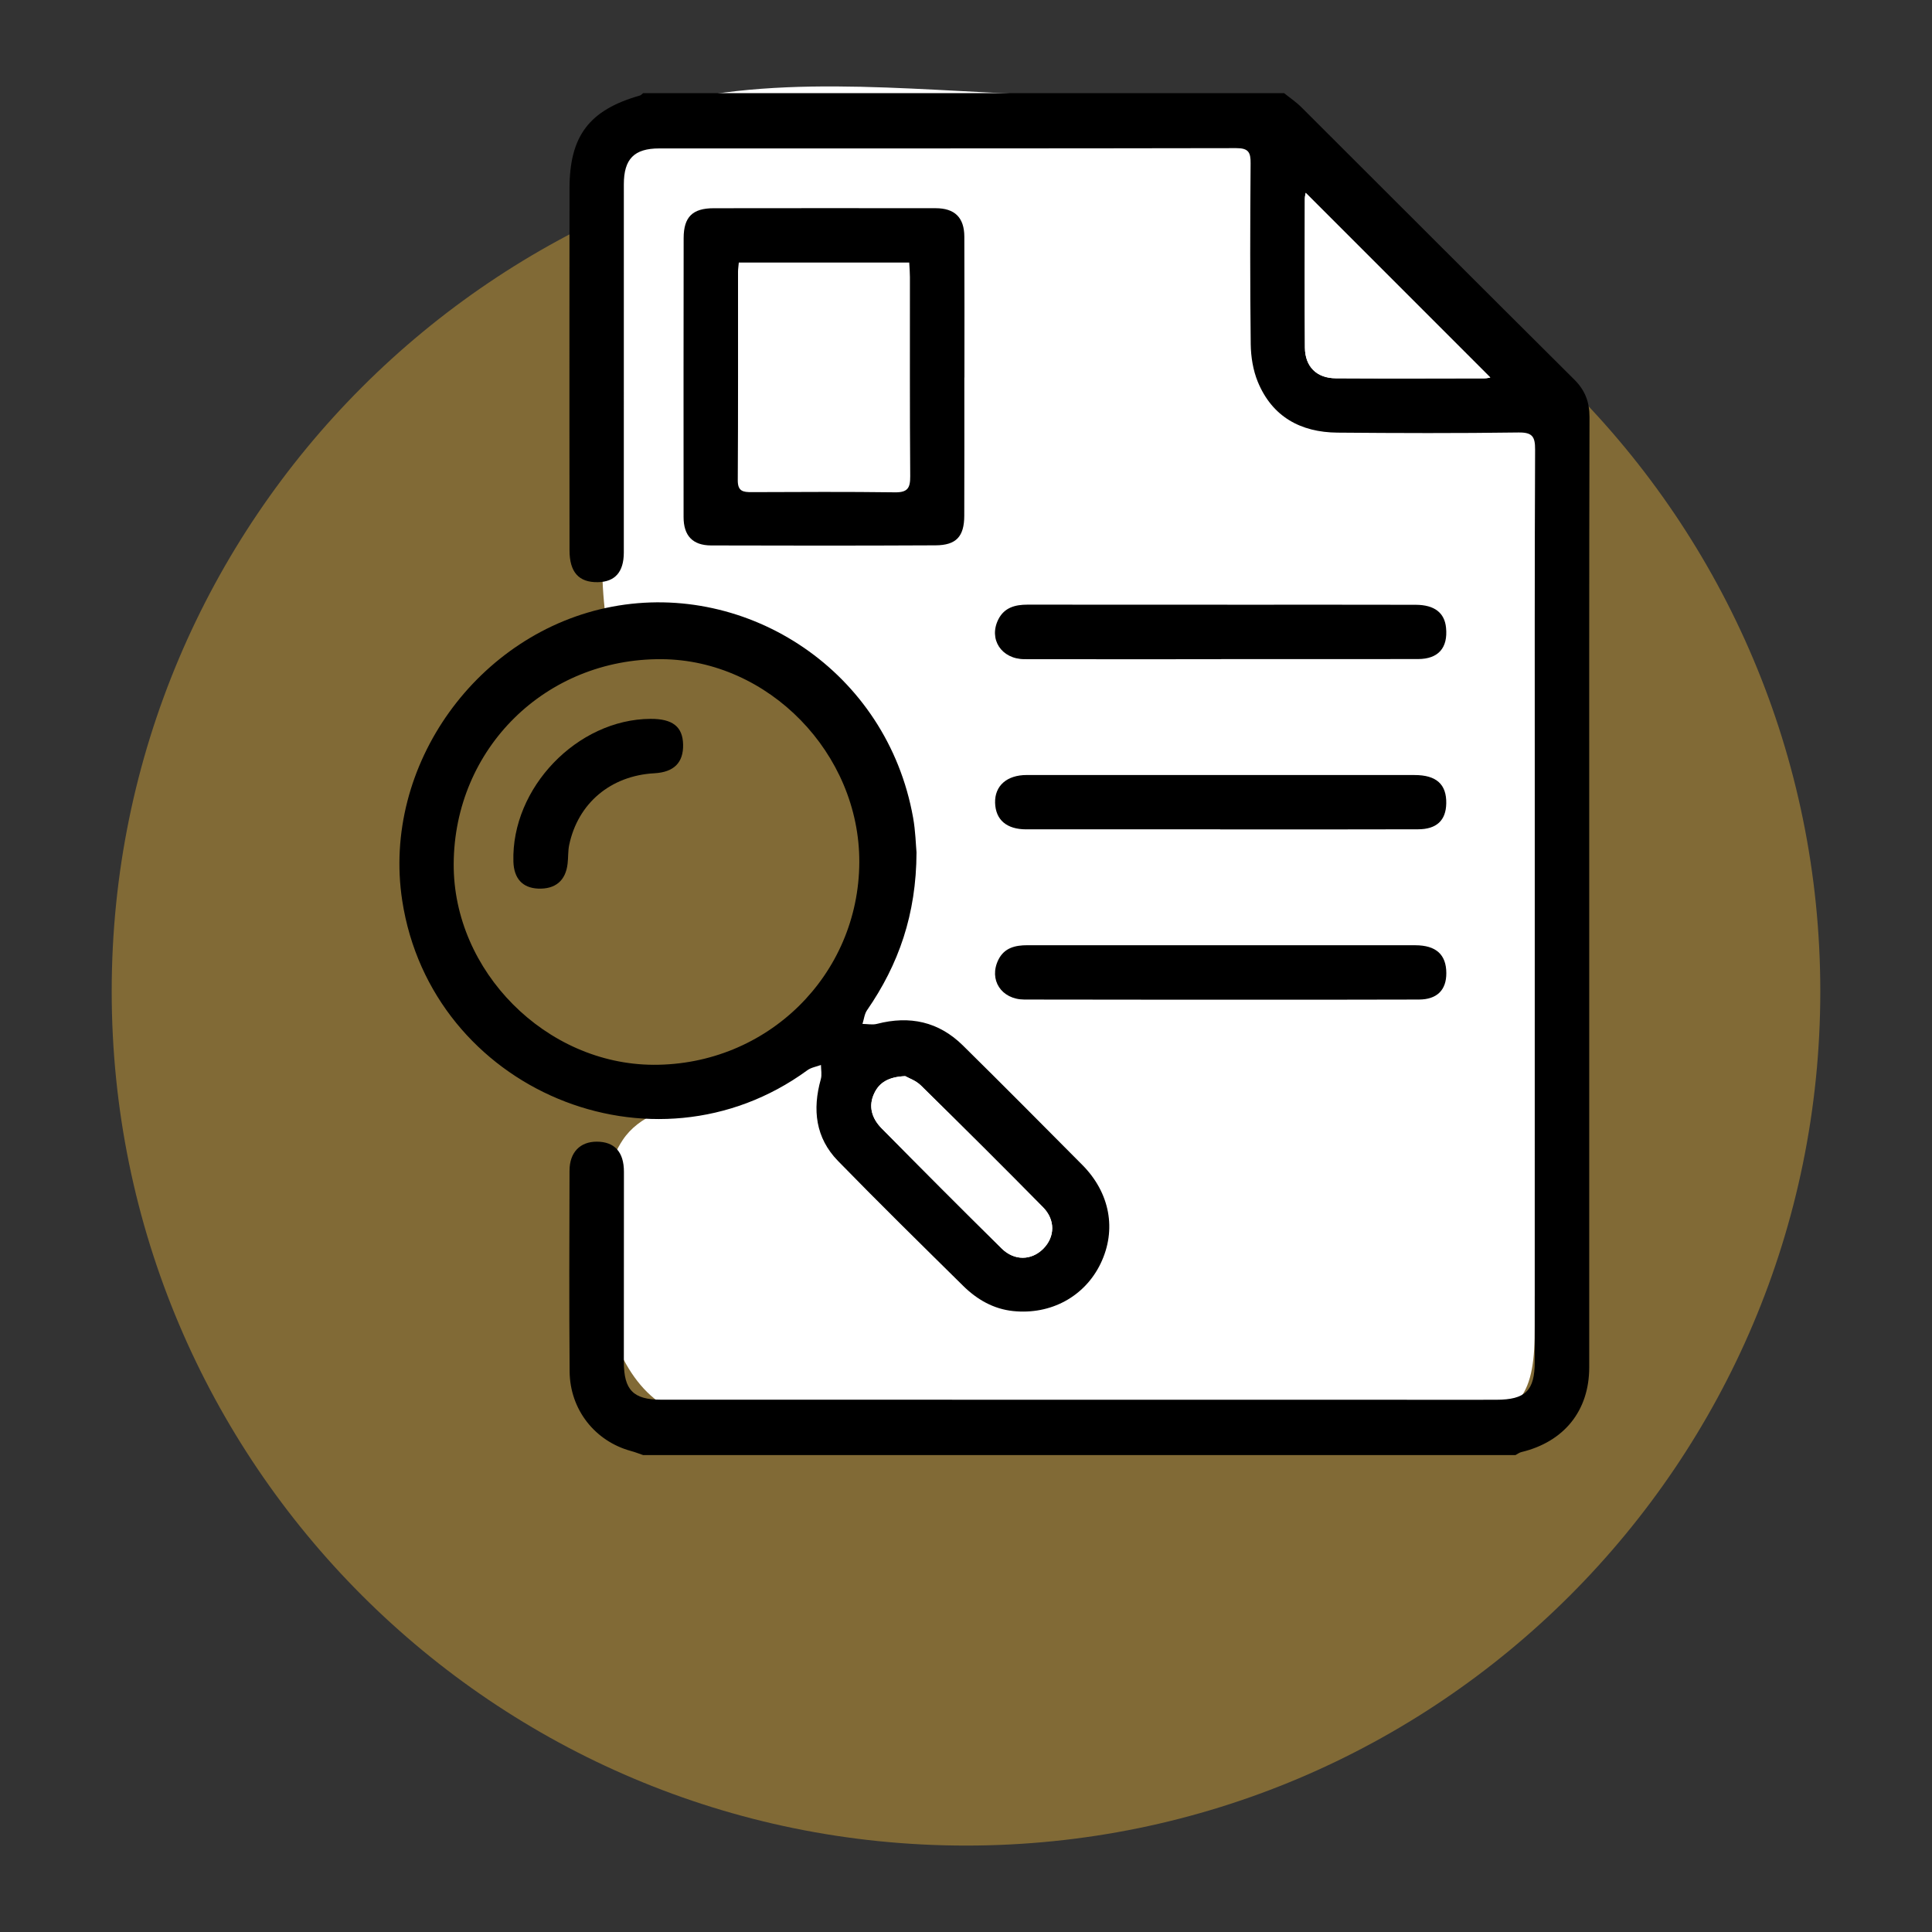
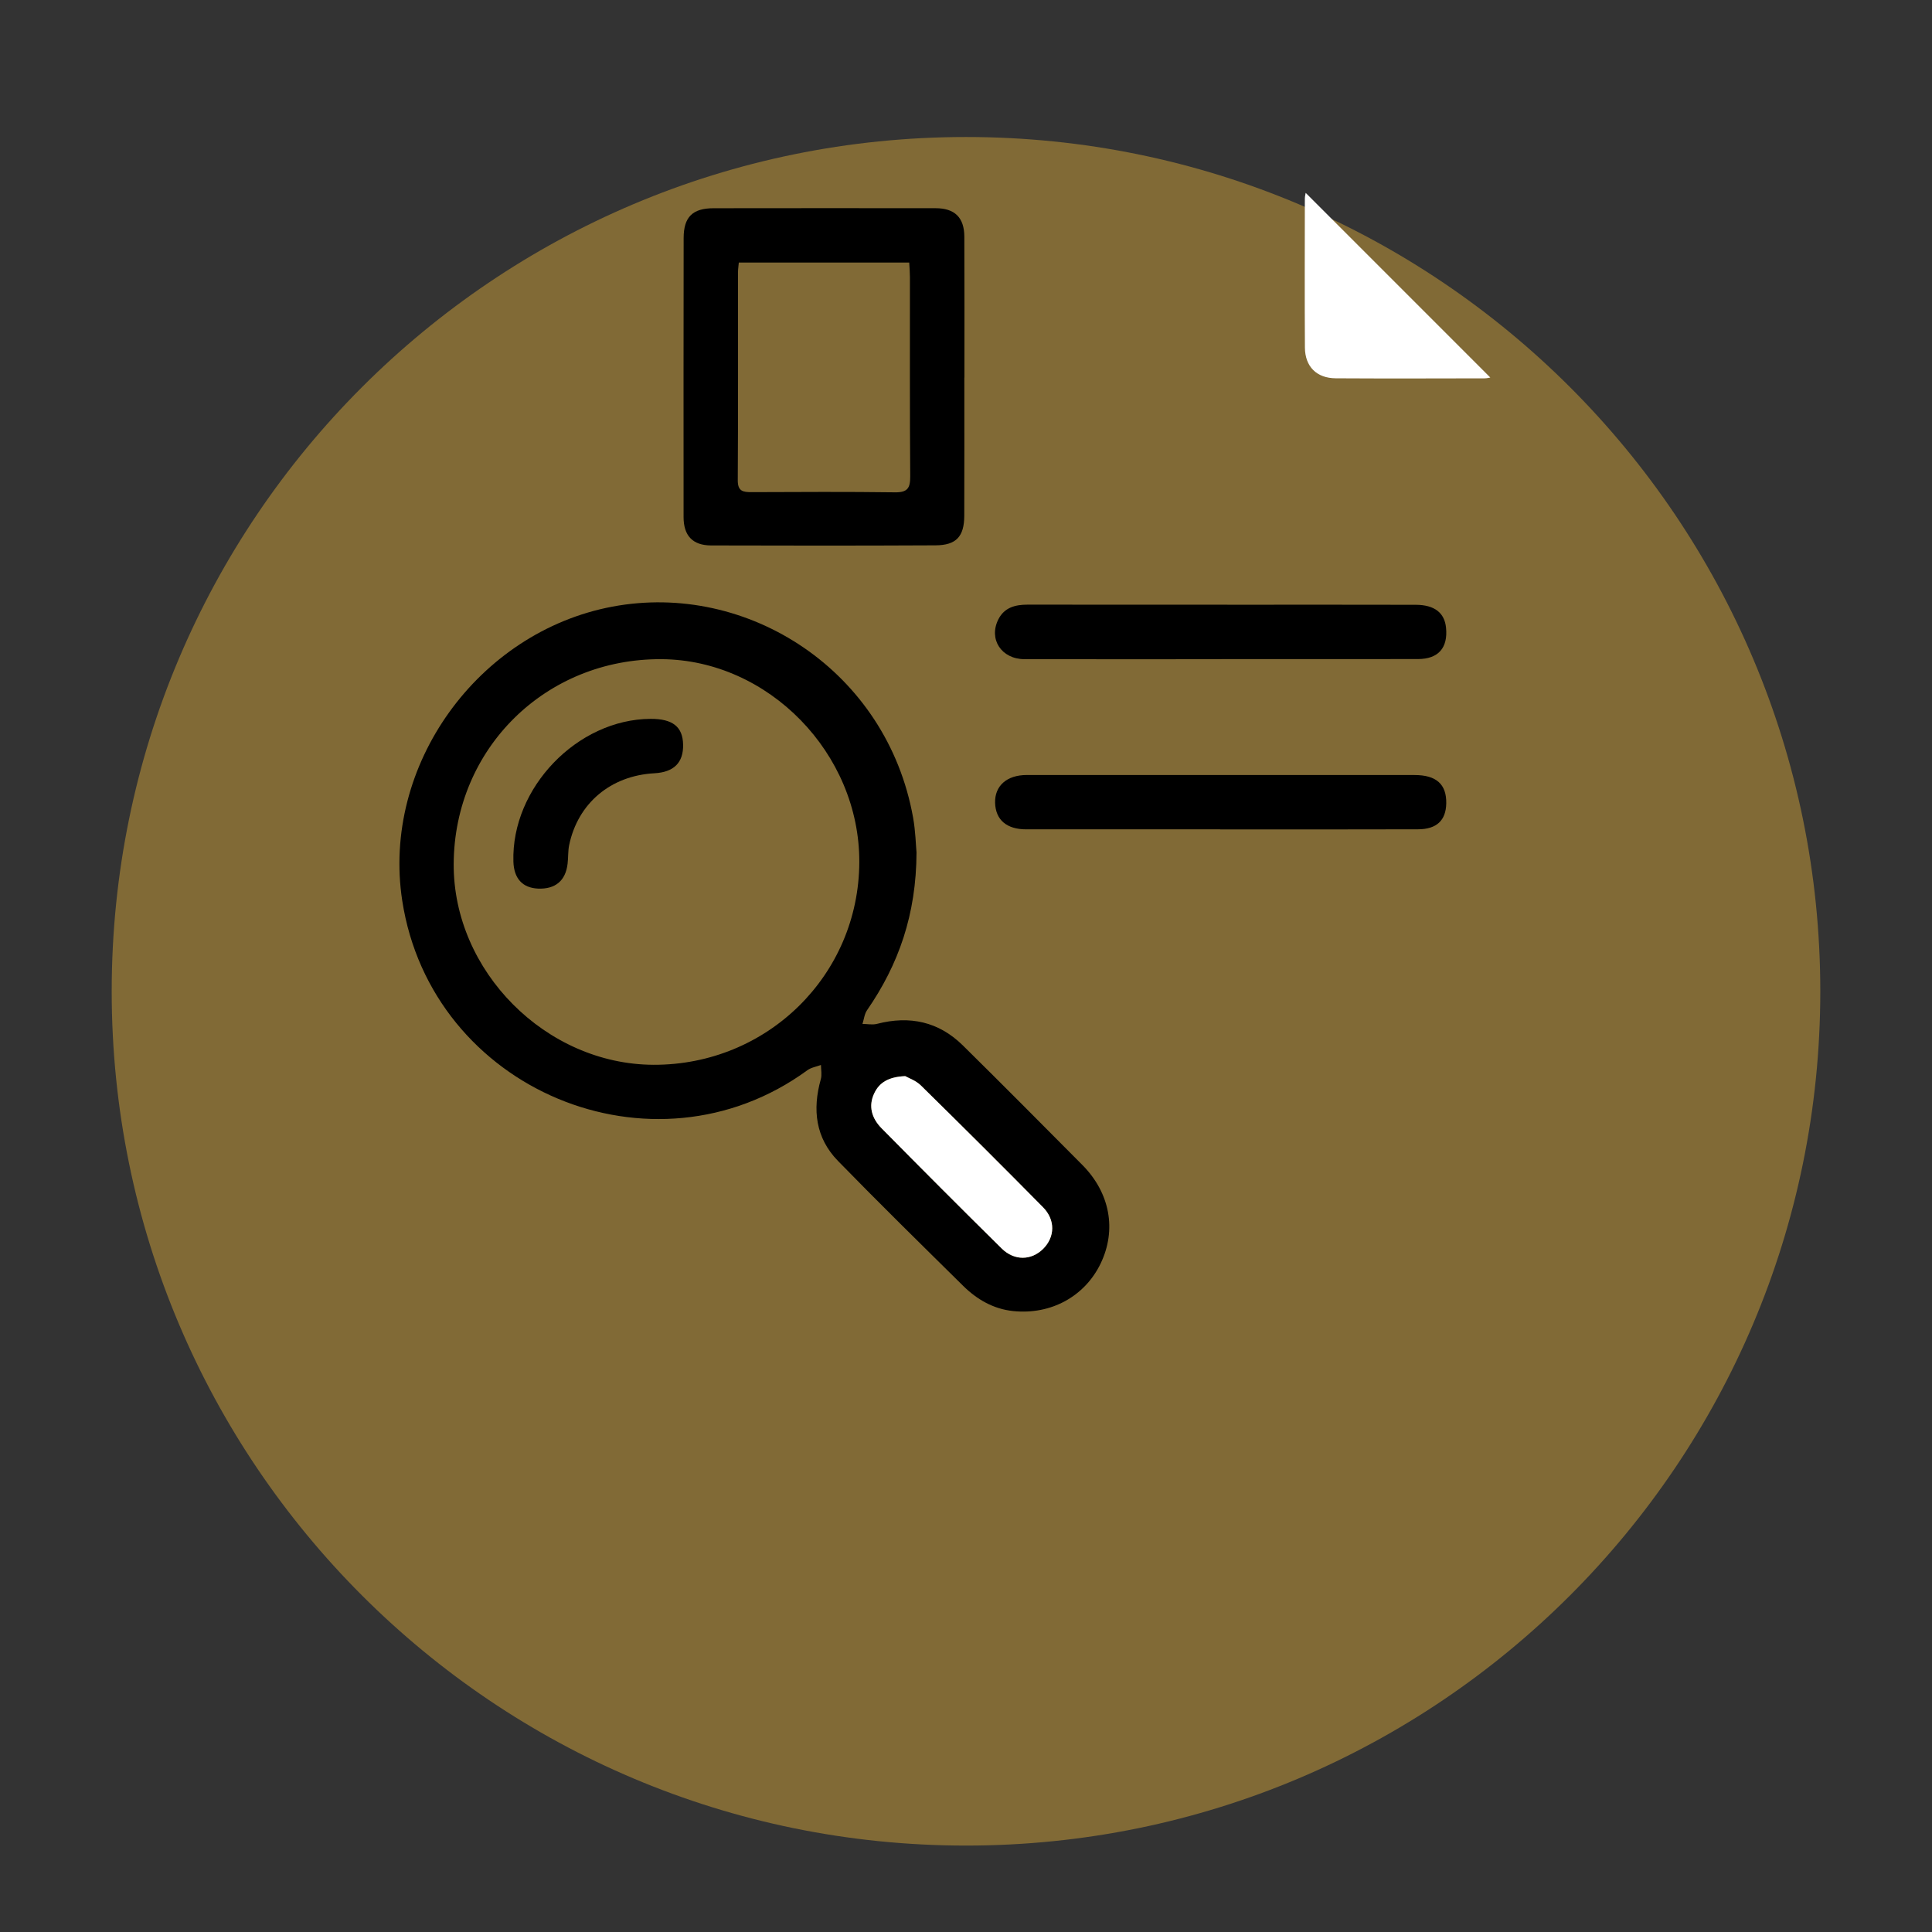
<svg xmlns="http://www.w3.org/2000/svg" id="Camada_1" x="0px" y="0px" width="550px" height="550px" viewBox="0 0 550 550" xml:space="preserve">
  <rect x="0" y="0" width="550" height="550" fill="#333333" stroke="none" />
  <g>
    <g opacity="0.5">
      <g>
        <path fill="#CFA139" d="M518.2,282.194c0,134.338-108.883,243.201-243.188,243.201C140.684,525.395,31.8,416.532,31.8,282.194 c0-134.307,108.884-243.19,243.211-243.19C409.317,39.004,518.2,147.887,518.2,282.194z" />
      </g>
    </g>
    <g>
      <g>
        <g>
-           <path fill-rule="evenodd" clip-rule="evenodd" fill="#FFFFFF" d="M399.196,61.407c12.838,13.594,26.852,34.365,35.788,50.423 c10.131,18.224,3.987,40.572,4.743,60.239c0.944,24.306,3.114,48.307,2.608,72.78c-0.916,44.236-5.693,88.386-5.429,132.644 c0.127,19.215-3.725,26.727-22.539,26.432c-70.89-1.033-141.798-0.61-212.673-0.315c-32.159,0.147-38.405-58.063-24.411-79.085 c9.246-13.901,34.512-10.114,49.991-23.098c17.053-14.319,26.101-36.983,27.146-58.869c2.538-53.559-35.72-64.733-82.031-67.113 c-2.787-21.865,0.769-44.592,2.916-66.183c2.788-28.032-14.123-74.373,20.832-81.273c36.01-7.114,76.224-0.801,112.683-0.801 C350.14,27.188,379.087,40.121,399.196,61.407z" />
-         </g>
+           </g>
      </g>
      <g>
        <g>
-           <path fill-rule="evenodd" clip-rule="evenodd" d="M183.078,414.226c-1.167-0.39-2.302-0.853-3.482-1.167 c-10.192-2.778-17.337-11.745-17.436-22.603c-0.155-19.056-0.08-38.111-0.028-57.166c0-5.219,2.986-8.28,7.744-8.28 c5.068,0,7.745,2.943,7.745,8.563c0,18.044-0.033,36.081-0.024,54.125c0.011,7.997,2.676,10.766,10.609,10.766 c69.529,0.019,139.063,0.019,208.591,0.019c9.724,0,19.434,0.034,29.147,0c8.322-0.019,10.963-2.598,10.963-10.815 c0.024-53.757,0-107.516,0.009-161.262c0-32.81-0.052-65.617,0.096-98.425c0.023-3.714-0.799-4.923-4.777-4.862 c-17.14,0.243-34.314,0.188-51.476,0.042c-10.479-0.085-18.592-4.503-22.704-14.499c-1.336-3.284-1.947-7.071-1.999-10.647 c-0.202-17.161-0.171-34.326-0.034-51.476c0.034-3.167-0.58-4.377-4.091-4.367c-54.759,0.106-109.517,0.073-164.285,0.084 c-7.102,0-10.051,2.999-10.051,10.207c-0.008,34.953,0,69.909-0.008,104.864c-0.011,5.533-2.538,8.345-7.429,8.406 c-5.385,0.076-8.018-2.84-8.027-9.069c-0.033-22.844-0.024-45.678-0.024-68.521c0-11.479,0-22.971,0.024-34.451 c0-15.016,5.594-22.38,20.052-26.504c0.337-0.107,0.593-0.433,0.895-0.665c60.829,0,121.66,0,182.49,0 c1.64,1.328,3.431,2.525,4.914,4.009c25.893,25.823,51.727,51.718,77.662,77.497c3.103,3.094,4.356,6.366,4.356,10.732 c-0.124,44.656-0.081,89.312-0.081,133.959c0,45.54,0.019,91.071,0,136.598c-0.023,12.321-7.177,21.15-19.339,24.065 c-0.591,0.146-1.088,0.558-1.635,0.841C348.658,414.226,265.87,414.226,183.078,414.226z M371.701,54.903 c-0.042,0.295-0.24,0.99-0.24,1.684c-0.016,14.131-0.066,28.242,0.019,42.353c0.042,5.449,3.344,8.723,8.797,8.753 c14.118,0.085,28.232,0.042,42.35,0.012c0.686,0,1.381-0.201,1.631-0.231C406.75,89.953,389.221,72.423,371.701,54.903z" />
-         </g>
+           </g>
      </g>
      <g>
        <g>
          <path fill-rule="evenodd" clip-rule="evenodd" d="M260.913,242.662c-0.061,17.677-5.103,31.925-14.08,44.919 c-0.748,1.075-0.883,2.601-1.305,3.905c1.388,0.01,2.862,0.326,4.167-0.021c9.28-2.4,17.541-0.631,24.41,6.145 c11.406,11.248,22.689,22.624,33.977,33.987c7.934,7.976,9.861,18.508,5.241,28.104c-4.503,9.354-14.132,14.647-24.896,13.53 c-5.607-0.578-10.301-3.292-14.246-7.186c-11.94-11.785-23.917-23.539-35.627-35.554c-6.387-6.556-7.313-14.595-4.895-23.233 c0.368-1.261,0.066-2.714,0.051-4.083c-1.293,0.485-2.789,0.705-3.878,1.506c-43.881,32.038-107.033,5.63-115.324-48.287 c-5.917-38.521,21.569-76.484,59.794-83.692c38.627-7.282,78.214,18.392,85.641,60.072 C260.629,236.602,260.715,240.536,260.913,242.662z M244.626,245.43c0.104-30.937-25.833-57.569-56.275-57.777 c-32.996-0.222-59.031,25.412-59.195,58.293c-0.151,30.524,26.251,57.06,56.87,57.178 C218.444,303.236,244.508,277.596,244.626,245.43z M257.696,306.353c-4.646,0.201-7.307,1.746-8.78,4.819 c-1.829,3.756-0.695,7.239,2.064,10.039c11.322,11.468,22.705,22.886,34.176,34.207c3.629,3.577,8.469,3.43,11.829,0.085 c3.346-3.357,3.509-8.208-0.066-11.83c-11.487-11.647-23.096-23.2-34.776-34.679 C260.724,307.594,258.617,306.889,257.696,306.353z" />
        </g>
      </g>
      <g>
        <g>
          <path fill-rule="evenodd" clip-rule="evenodd" d="M274.526,107.474c0,13.109,0.032,26.22-0.019,39.353 c-0.019,5.913-2.292,8.385-8.166,8.418c-21.318,0.103-42.624,0.103-63.934,0.03c-5.258-0.022-7.806-2.818-7.806-8.07 c-0.024-26.484-0.011-52.968,0.019-79.454c0.014-5.976,2.528-8.471,8.547-8.471c21.065-0.03,42.119-0.03,63.184-0.008 c5.419,0,8.155,2.639,8.174,8.091c0.066,13.362,0.023,26.736,0.023,40.111H274.526z M258.838,74.748c-8.406,0-16.339,0-24.272,0 c-8.019,0-16.047,0-24.244,0c-0.104,1.167-0.222,1.904-0.222,2.62c-0.01,19.794,0.051,39.565-0.071,59.347 c-0.023,3.166,1.521,3.397,3.946,3.388c13.604-0.054,27.22-0.127,40.813,0.052c3.621,0.052,4.358-1.252,4.333-4.588 c-0.146-18.897-0.069-37.796-0.085-56.694C259.036,77.643,258.932,76.421,258.838,74.748z" />
        </g>
      </g>
      <g>
        <g>
          <path fill-rule="evenodd" clip-rule="evenodd" d="M347.659,187.663c-18.691,0-37.355,0.031-56.033-0.01 c-6.564-0.023-10.259-5.715-7.405-11.354c1.711-3.367,4.807-4.167,8.278-4.167c20.688,0.021,41.398,0.009,62.083,0.021 c16.161,0,32.315-0.021,48.465,0.021c5.325,0.021,8.197,2.283,8.609,6.535c0.568,5.725-2.192,8.901-7.966,8.912 c-18.678,0.033-37.366,0.009-56.031,0.009C347.659,187.641,347.659,187.653,347.659,187.663z" />
        </g>
      </g>
      <g>
        <g>
          <path fill-rule="evenodd" clip-rule="evenodd" d="M347.343,236.096c-18.394,0-36.807,0.01-55.202,0 c-5.576,0-8.713-2.693-8.859-7.555c-0.124-4.82,3.327-7.912,9.011-7.912c36.803-0.012,73.612-0.012,110.417,0.009 c6.205,0,9.111,2.65,9.007,8.071c-0.085,4.841-2.735,7.356-8.02,7.375c-13.866,0.043-27.734,0.023-41.603,0.034 c-4.905,0-9.828,0-14.752,0C347.343,236.117,347.343,236.106,347.343,236.096z" />
        </g>
      </g>
      <g>
        <g>
-           <path fill-rule="evenodd" clip-rule="evenodd" d="M347.697,269.094c18.405,0,36.809-0.021,55.222,0 c5.893,0.009,8.799,2.662,8.817,7.903c0.034,4.872-2.679,7.552-7.83,7.552c-14.246,0.043-28.491,0.043-42.738,0.043 c-23.18,0-46.38,0-69.571-0.043c-6.548-0.03-10.187-5.648-7.376-11.34c1.693-3.411,4.815-4.124,8.27-4.124 C310.895,269.094,329.298,269.094,347.697,269.094z" />
-         </g>
+           </g>
      </g>
      <g>
        <g>
          <path fill-rule="evenodd" clip-rule="evenodd" fill="#FFFFFF" d="M371.701,54.903c17.521,17.521,35.05,35.05,52.558,52.571 c-0.25,0.031-0.946,0.231-1.631,0.231c-14.118,0.03-28.232,0.073-42.35-0.012c-5.454-0.031-8.755-3.305-8.797-8.753 c-0.085-14.111-0.035-28.222-0.019-42.353C371.46,55.893,371.659,55.198,371.701,54.903z" />
        </g>
      </g>
      <g>
        <g>
          <path fill-rule="evenodd" clip-rule="evenodd" fill="#FFFFFF" d="M257.696,306.353c0.921,0.536,3.028,1.241,4.446,2.641 c11.68,11.479,23.289,23.032,34.776,34.679c3.575,3.622,3.412,8.472,0.066,11.83c-3.359,3.345-8.2,3.492-11.829-0.085 c-11.471-11.321-22.854-22.739-34.176-34.207c-2.759-2.799-3.893-6.282-2.064-10.039 C250.389,308.099,253.049,306.554,257.696,306.353z" />
        </g>
      </g>
      <g>
        <g>
          <path fill-rule="evenodd" clip-rule="evenodd" d="M185.195,204.645c6.284-0.031,9.167,2.232,9.27,7.314 c0.113,5.146-2.618,7.869-8.183,8.174c-12.418,0.675-21.775,8.524-24.259,20.466c-0.346,1.704-0.227,3.504-0.439,5.262 c-0.547,4.862-3.507,7.323-8.449,7.102c-4.408-0.21-6.841-2.892-6.98-7.693C145.538,224.3,164.338,204.751,185.195,204.645z" />
        </g>
      </g>
    </g>
  </g>
</svg>